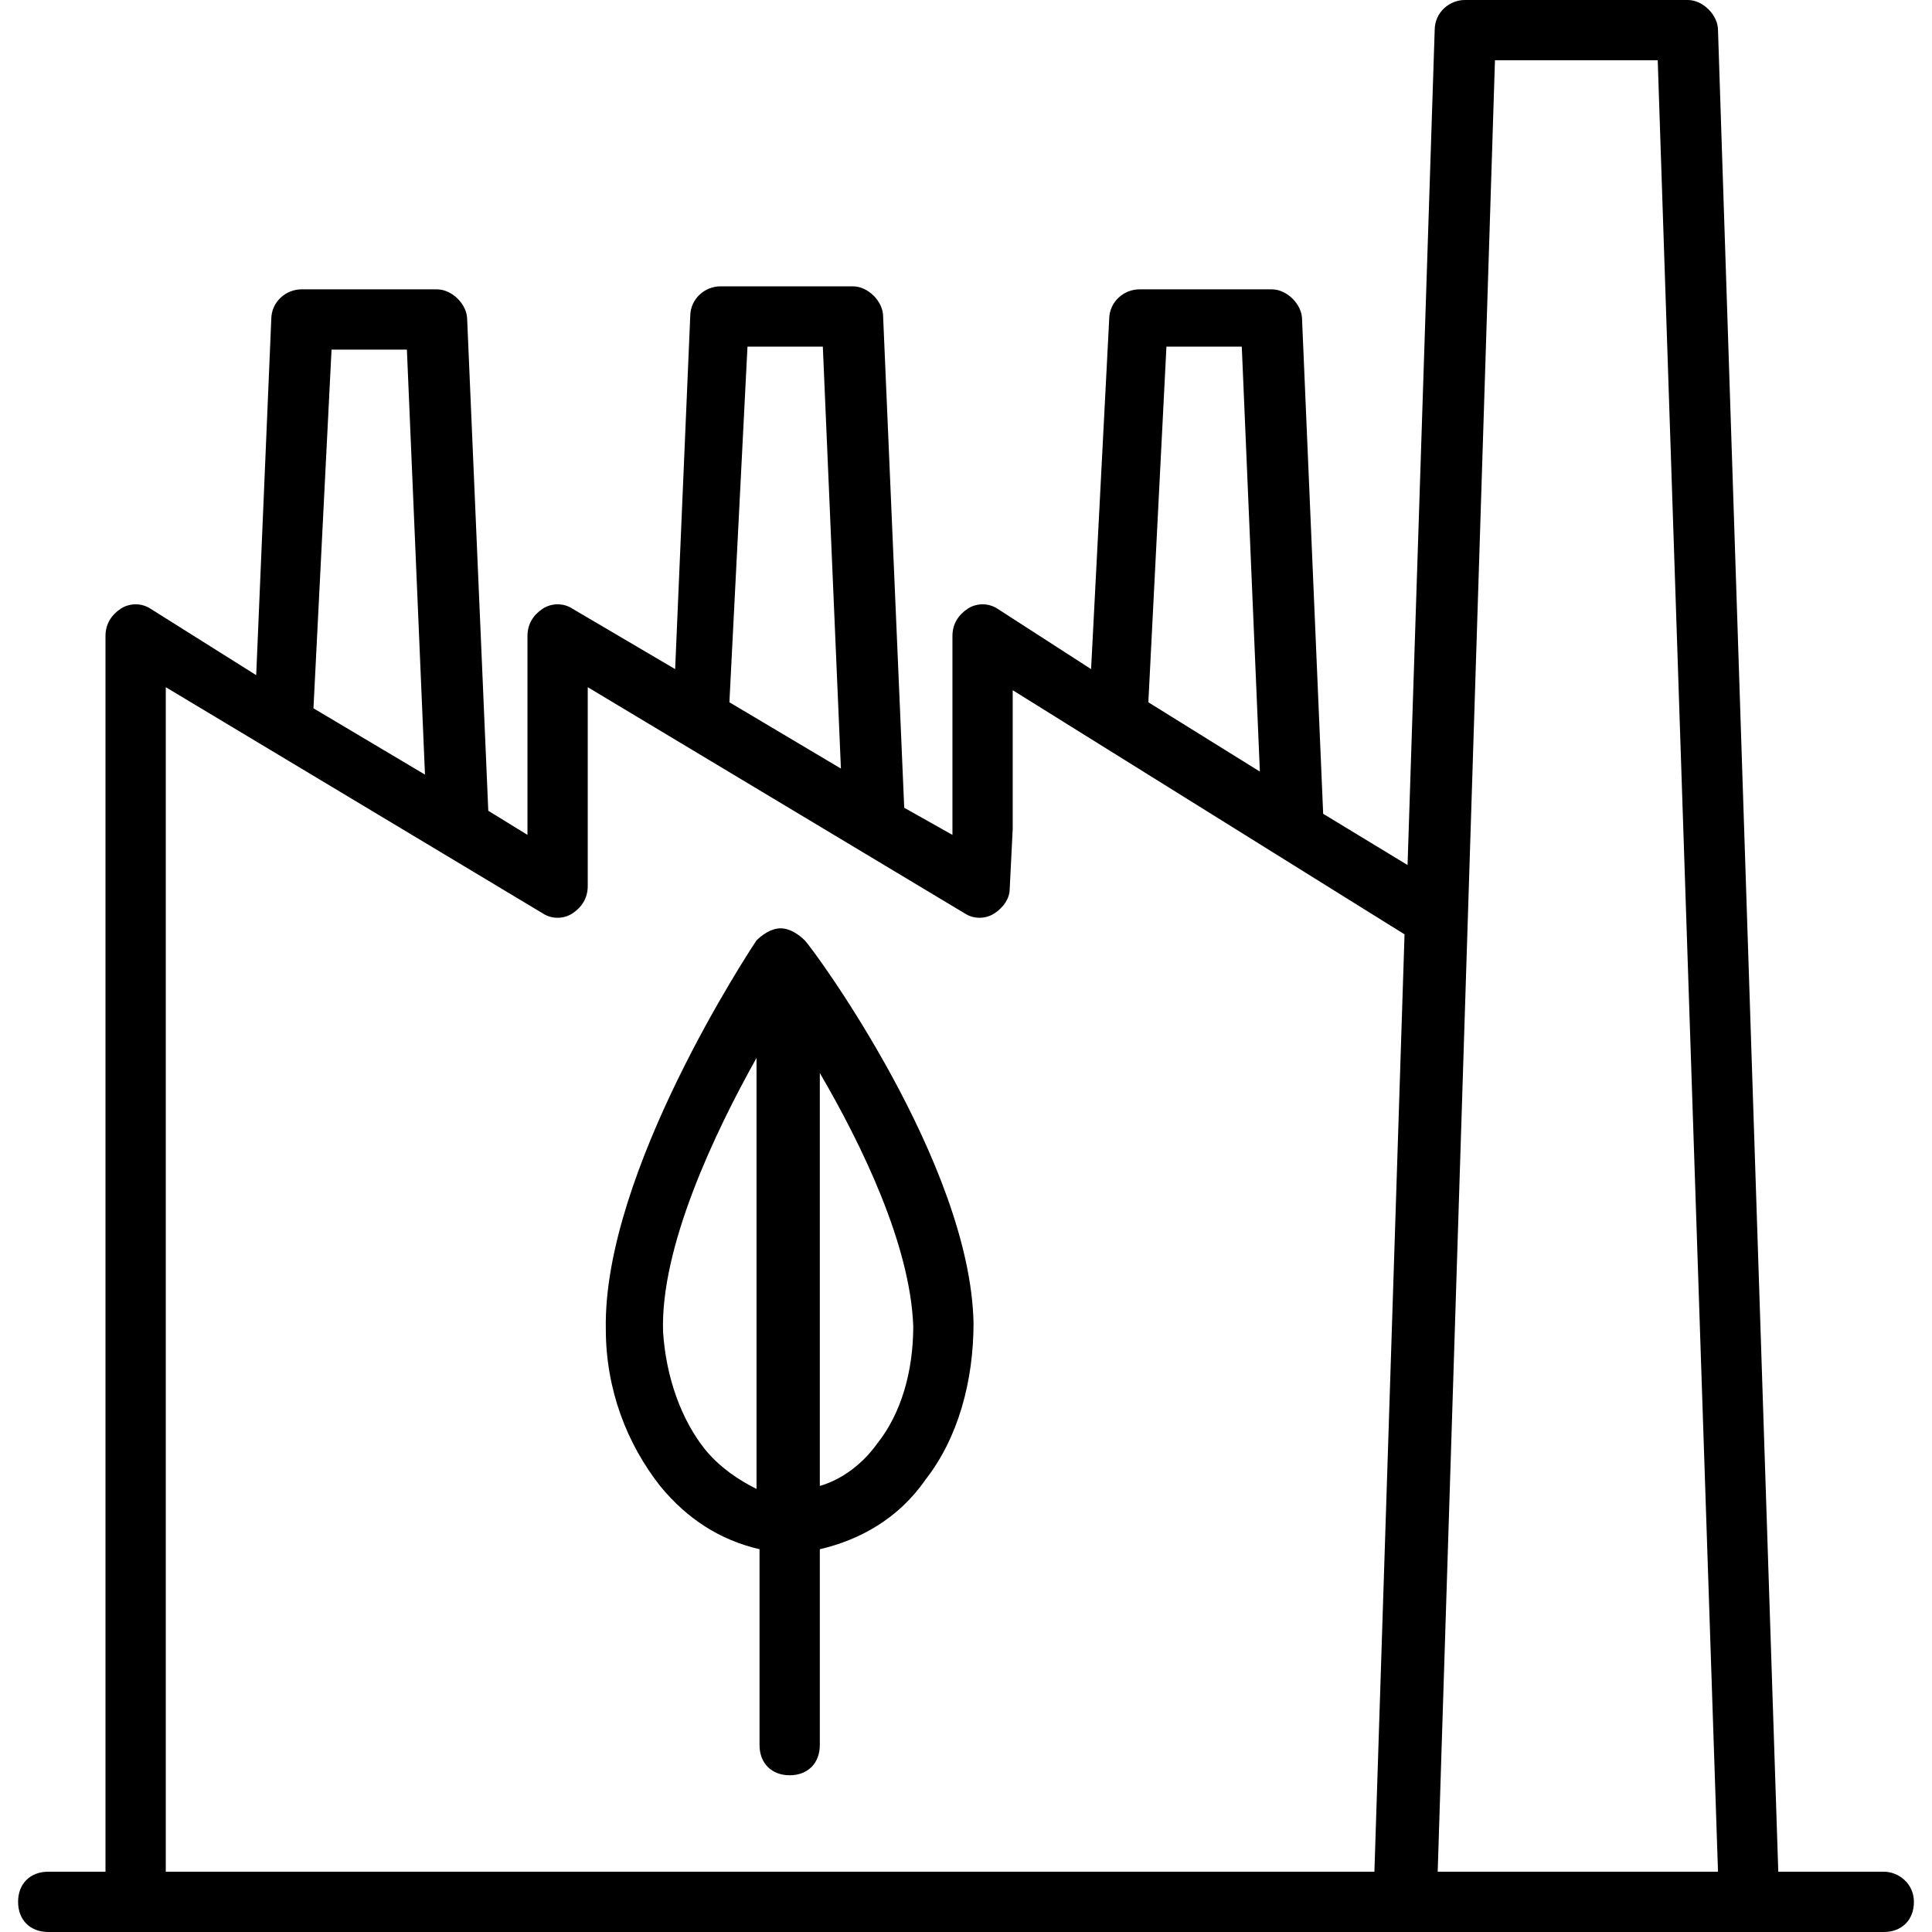
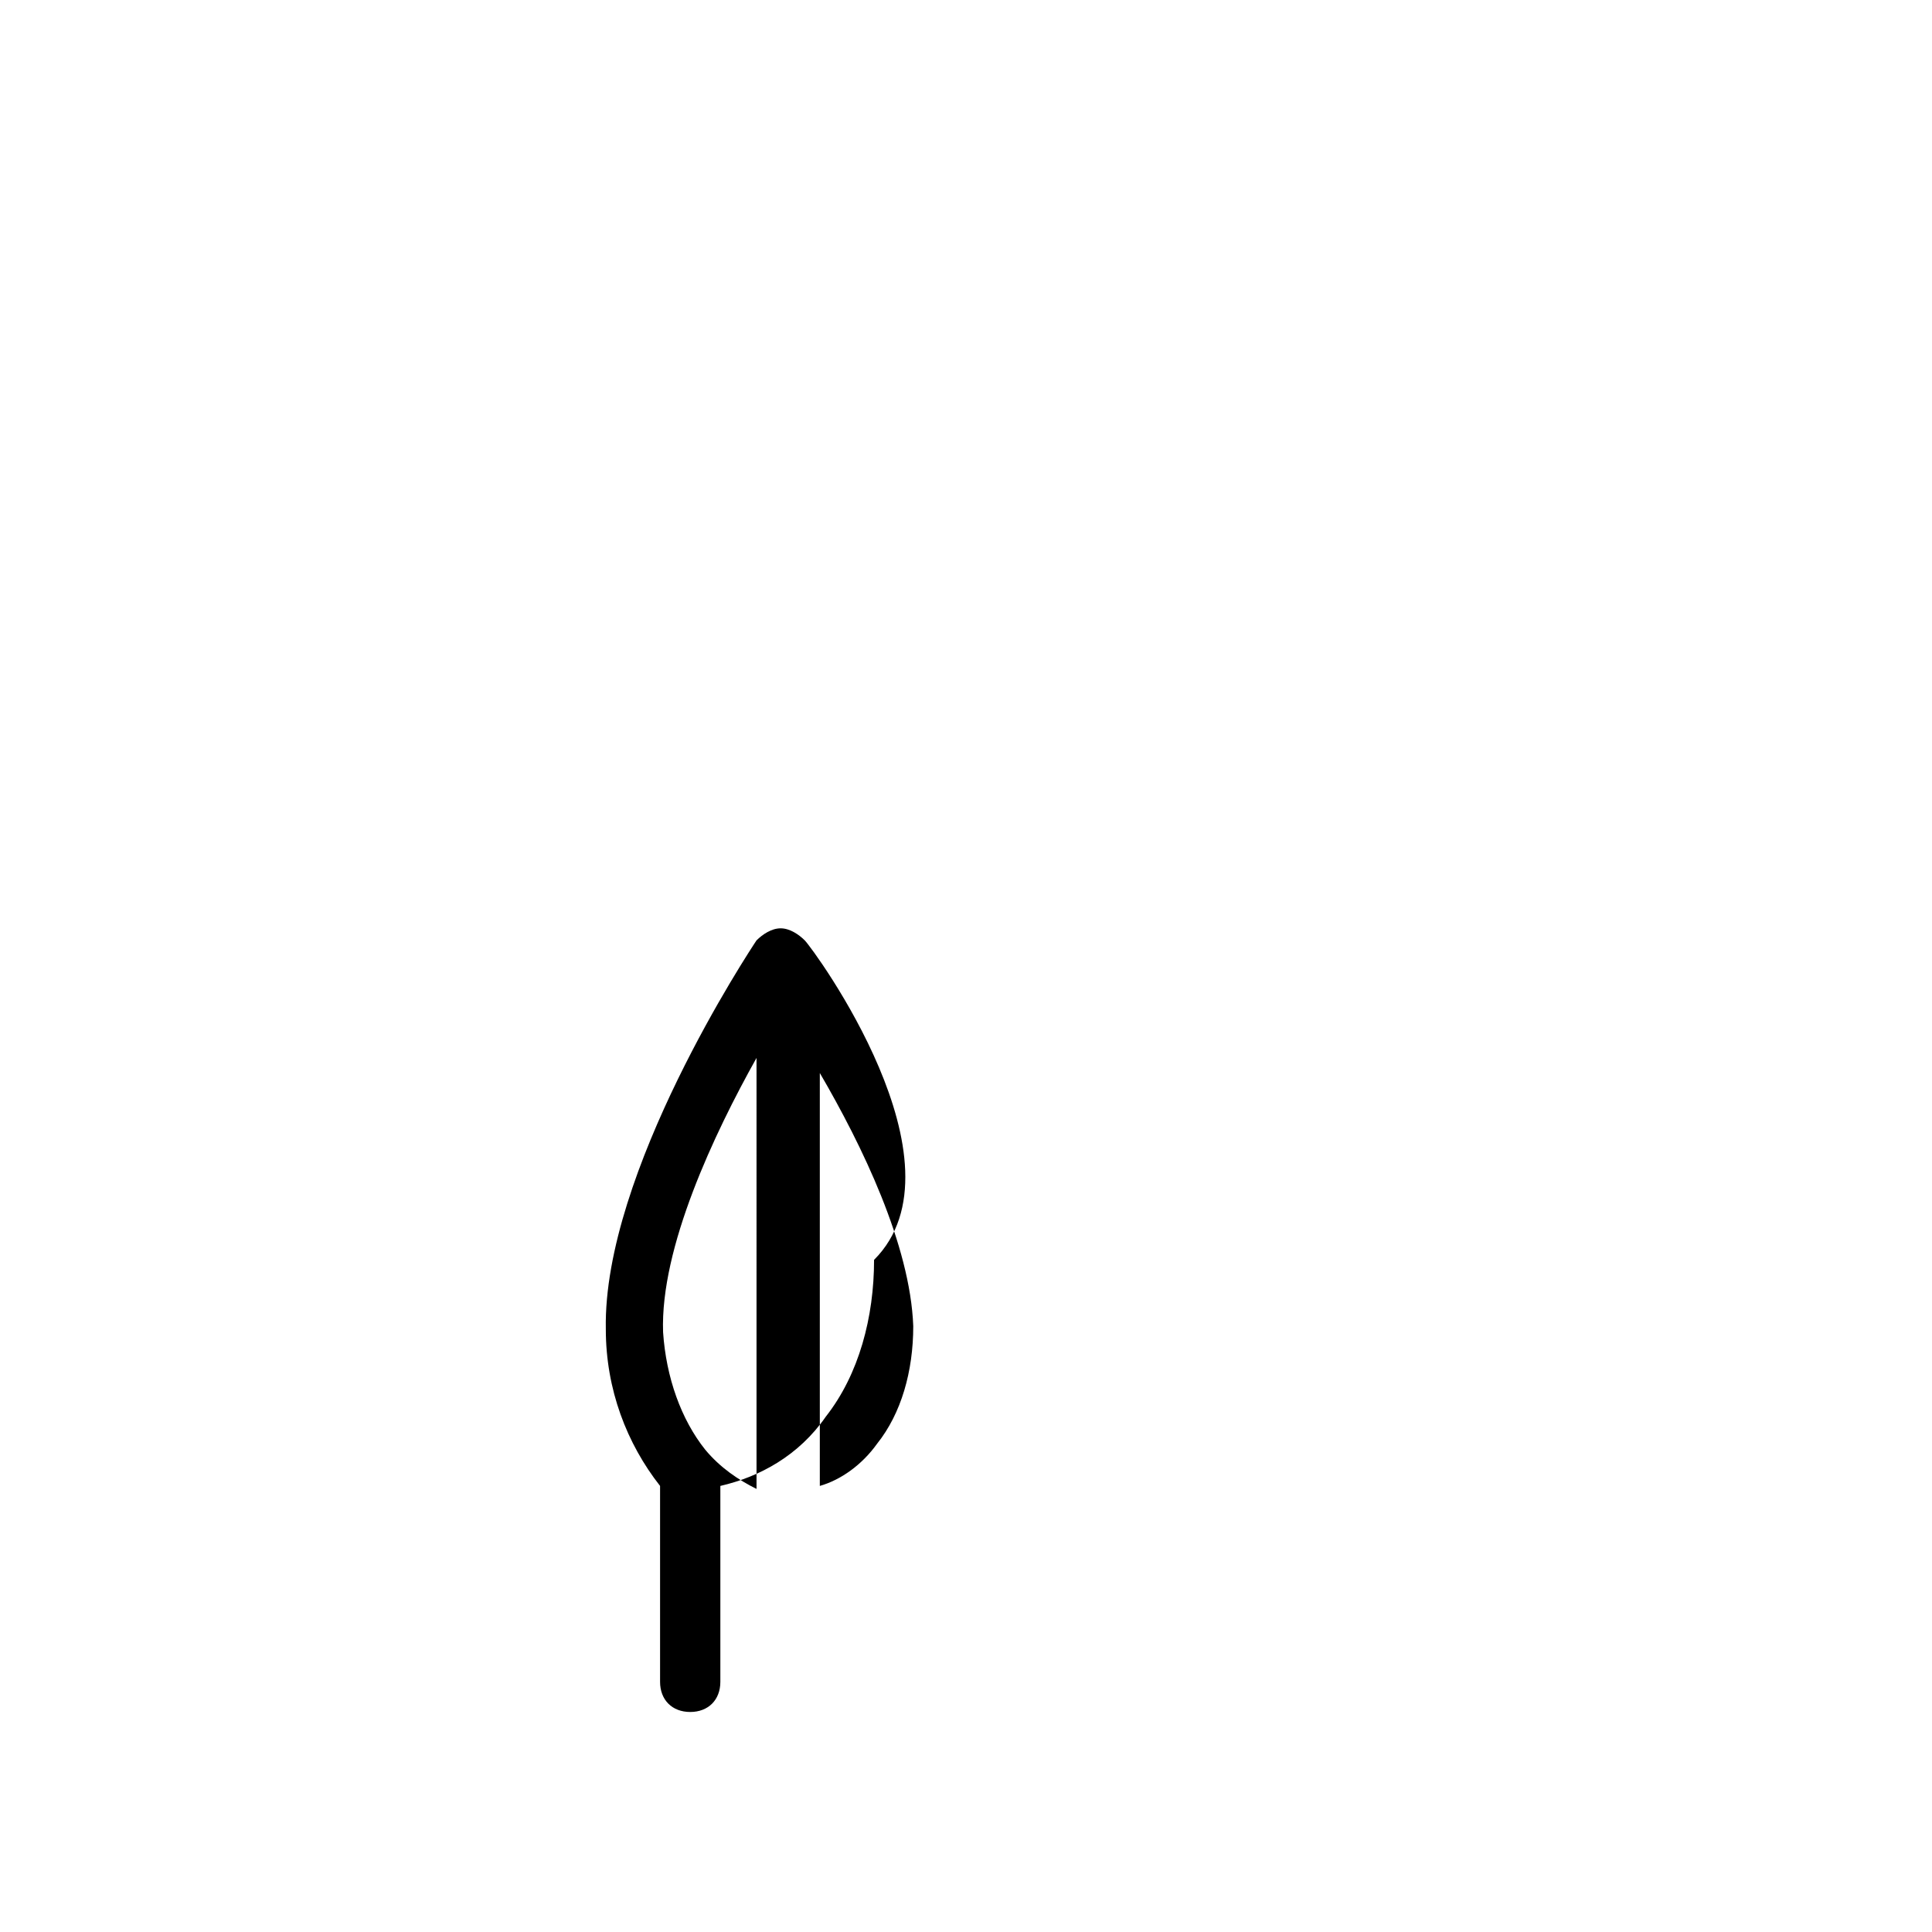
<svg xmlns="http://www.w3.org/2000/svg" version="1.1" id="Capa_1" x="0px" y="0px" viewBox="0 0 328.192 328.192" style="enable-background:new 0 0 328.192 328.192;" xml:space="preserve">
  <g>
    <g>
-       <path d="M136.704,159.744c-1.024-1.024-2.56-2.048-4.096-2.048s-3.072,1.024-4.096,2.048c-1.024,1.536-26.112,39.424-25.6,66.048    c0,10.24,3.584,19.456,9.216,26.624c4.608,5.632,10.24,9.216,16.896,10.752v33.28c0,3.072,2.048,5.12,5.12,5.12    c3.072,0,5.12-2.048,5.12-5.12v-33.28c6.656-1.536,13.312-5.12,17.92-11.776c5.632-7.168,8.192-16.896,8.192-26.624    C164.864,197.632,138.24,161.28,136.704,159.744z M128.512,252.928c-3.072-1.536-6.144-3.584-8.704-6.656    c-4.096-5.12-6.656-12.288-7.168-19.968c-0.512-14.336,8.704-33.792,15.872-46.592V252.928z M148.992,245.248    c-2.56,3.584-6.144,6.144-9.728,7.168v-70.144c7.168,12.288,15.36,29.184,15.872,43.008    C155.136,232.96,153.088,240.128,148.992,245.248z" />
+       <path d="M136.704,159.744c-1.024-1.024-2.56-2.048-4.096-2.048s-3.072,1.024-4.096,2.048c-1.024,1.536-26.112,39.424-25.6,66.048    c0,10.24,3.584,19.456,9.216,26.624v33.28c0,3.072,2.048,5.12,5.12,5.12    c3.072,0,5.12-2.048,5.12-5.12v-33.28c6.656-1.536,13.312-5.12,17.92-11.776c5.632-7.168,8.192-16.896,8.192-26.624    C164.864,197.632,138.24,161.28,136.704,159.744z M128.512,252.928c-3.072-1.536-6.144-3.584-8.704-6.656    c-4.096-5.12-6.656-12.288-7.168-19.968c-0.512-14.336,8.704-33.792,15.872-46.592V252.928z M148.992,245.248    c-2.56,3.584-6.144,6.144-9.728,7.168v-70.144c7.168,12.288,15.36,29.184,15.872,43.008    C155.136,232.96,153.088,240.128,148.992,245.248z" />
    </g>
  </g>
  <g>
    <g>
-       <path d="M320,317.952h-17.92L291.84,5.12c0-2.56-2.56-5.12-5.12-5.12h-37.888c-2.56,0-5.12,2.048-5.12,5.12l-4.608,141.824    l-14.336-8.704l-3.584-83.968c0-2.56-2.56-5.12-5.12-5.12h-22.528c-2.56,0-5.12,2.048-5.12,5.12l-3.072,59.392l-15.872-10.24    c-1.536-1.024-3.584-1.024-5.12,0c-1.536,1.024-2.56,2.56-2.56,4.608v32.256v1.536l-8.192-4.608l-3.584-83.456    c0-2.56-2.56-5.12-5.12-5.12h-22.528c-2.56,0-5.12,2.048-5.12,5.12l-2.56,59.904l-17.408-10.24c-1.536-1.024-3.584-1.024-5.12,0    s-2.56,2.56-2.56,4.608v33.792l-6.656-4.096L79.36,54.272c0-2.56-2.56-5.12-5.12-5.12H51.2c-2.56,0-5.12,2.048-5.12,5.12    l-2.56,60.416L25.6,103.424c-1.536-1.024-3.584-1.024-5.12,0c-1.536,1.024-2.56,2.56-2.56,4.608v209.92H8.192    c-3.072,0-5.12,2.048-5.12,5.12c0,3.072,2.048,5.12,5.12,5.12H320c3.072,0,5.12-2.048,5.12-5.12    C325.12,320,322.56,317.952,320,317.952z M198.144,58.88h12.8l3.072,72.192l-18.944-11.776L198.144,58.88z M126.976,58.88h12.8    l3.072,71.68l-18.944-11.264L126.976,58.88z M56.32,59.392h12.8l3.072,72.192L53.248,120.32L56.32,59.392z M233.472,317.952H28.16    V116.736l64,38.4c1.536,1.024,3.584,1.024,5.12,0c1.536-1.024,2.56-2.56,2.56-4.608v-33.792l64,38.4    c1.536,1.024,3.584,1.024,5.12,0c1.536-1.024,2.56-2.56,2.56-4.096l0.512-10.24v-23.552l66.56,41.472L233.472,317.952z     M244.224,317.952l9.728-307.712H281.6l10.24,307.712H244.224z" />
-     </g>
+       </g>
  </g>
  <g>
</g>
  <g>
</g>
  <g>
</g>
  <g>
</g>
  <g>
</g>
  <g>
</g>
  <g>
</g>
  <g>
</g>
  <g>
</g>
  <g>
</g>
  <g>
</g>
  <g>
</g>
  <g>
</g>
  <g>
</g>
  <g>
</g>
</svg>